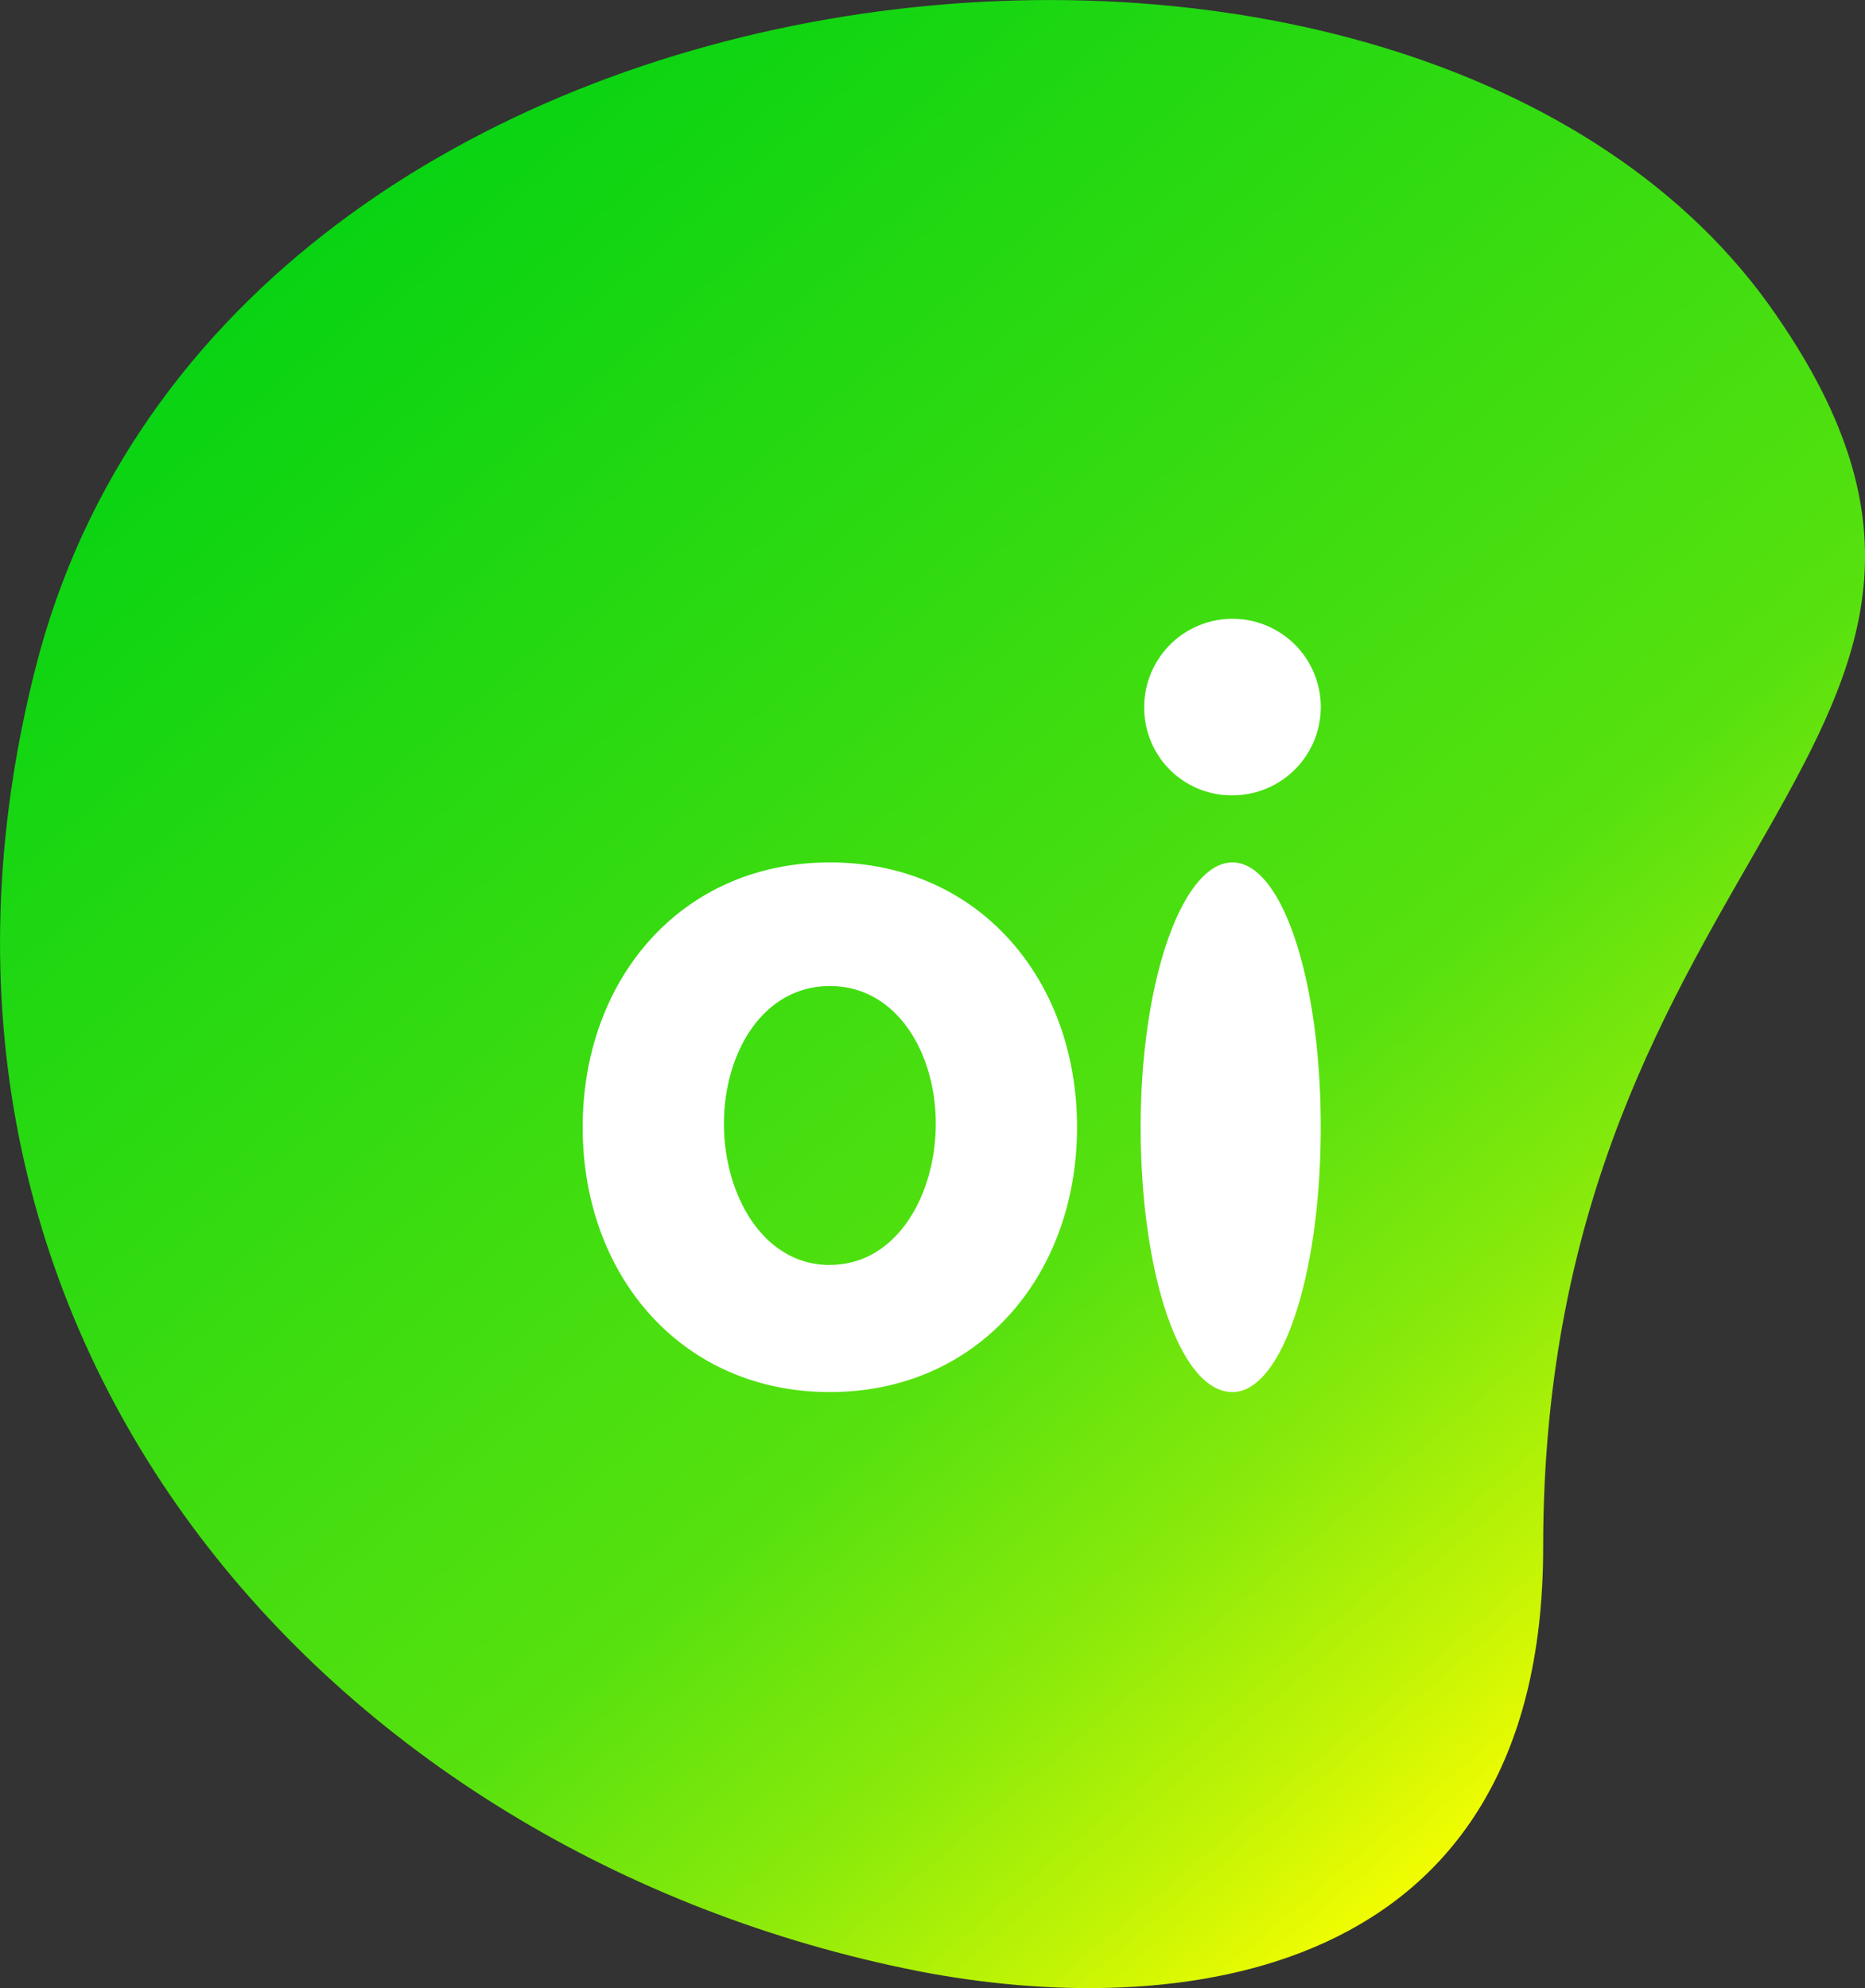
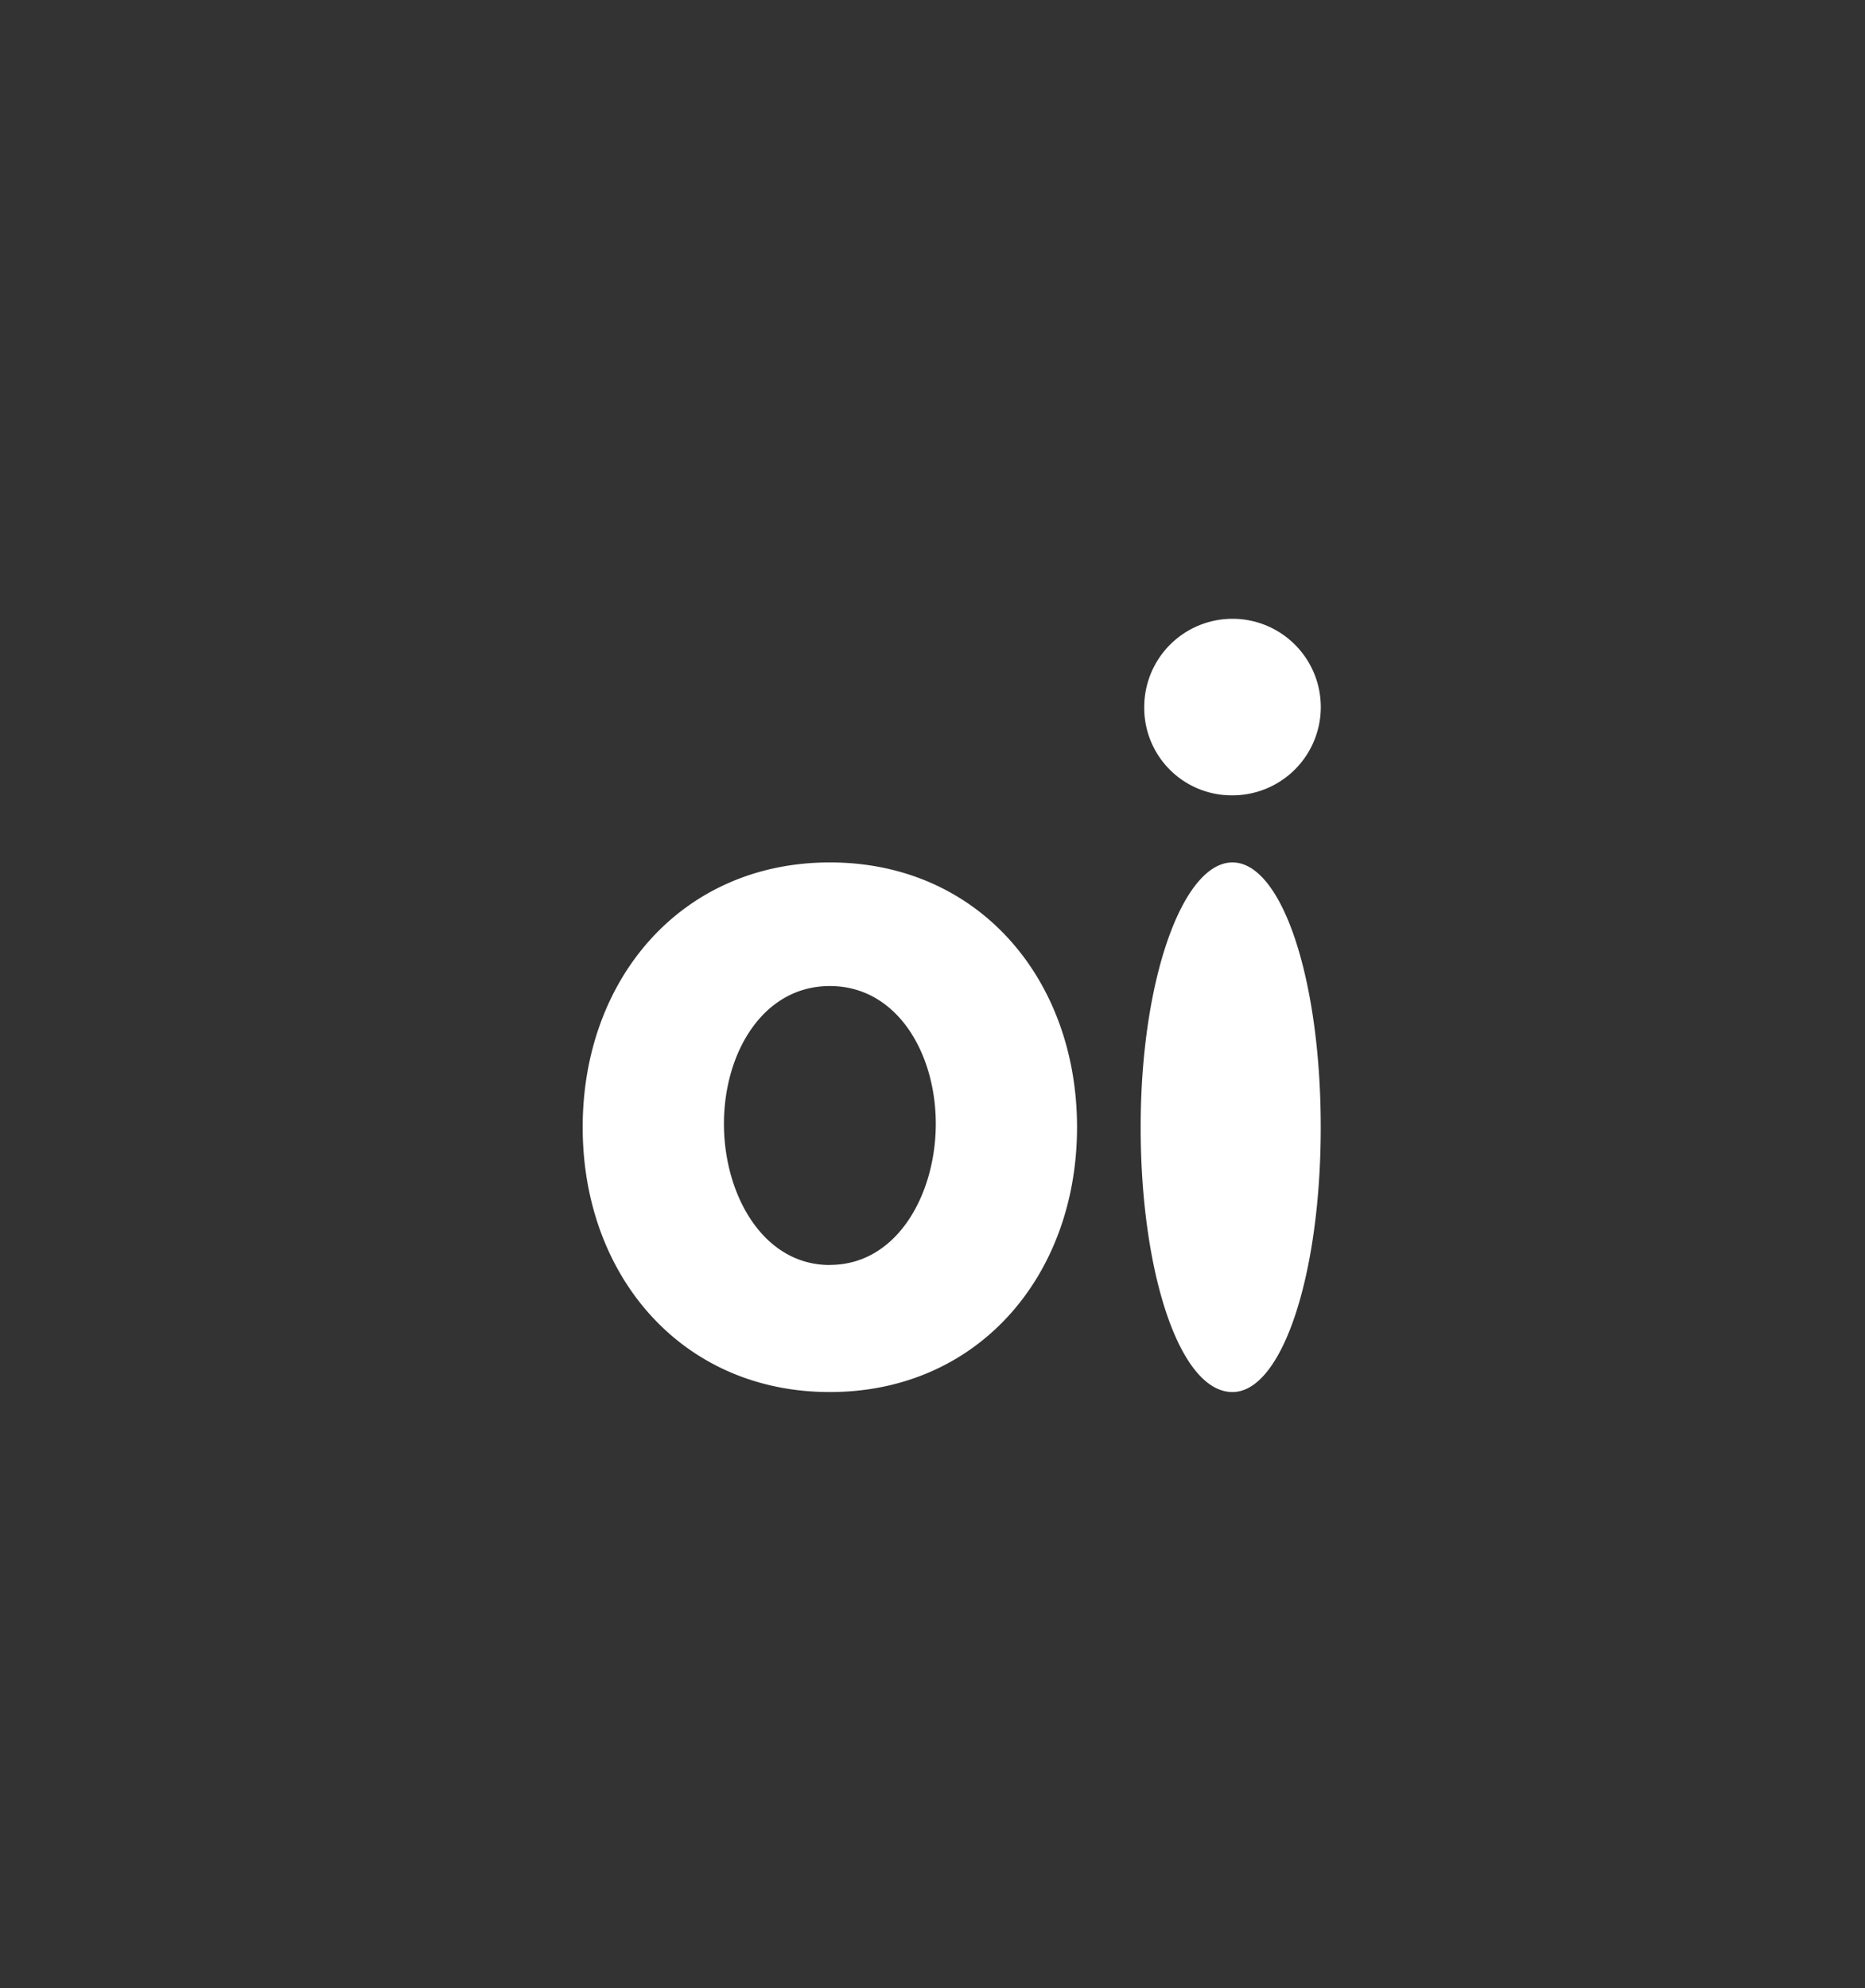
<svg xmlns="http://www.w3.org/2000/svg" width="37.522" height="40" viewBox="0 0 37.522 40">
  <rect x="0" y="0" width="37.522" height="40" fill="#333333" stroke="none" />
  <defs>
    <style>.a{fill:url(#a);}.b{fill:#fff;}</style>
    <linearGradient id="a" x1="0.204" y1="0.122" x2="0.829" y2="0.858" gradientUnits="objectBoundingBox">
      <stop offset="0" stop-color="#00d213" />
      <stop offset="0.653" stop-color="#57e10f" />
      <stop offset="0.786" stop-color="#88ea0b" />
      <stop offset="0.899" stop-color="#c2f405" />
      <stop offset="1" stop-color="#ff0" />
    </linearGradient>
  </defs>
  <g transform="translate(-1 -1)">
-     <path class="a" d="M18.473,39.659c5.115.995,12.574.284,12.574-8.525,0-14.137,10.585-16.268,4.689-24.793C28.632-4.031,4.549-1.687.713,13.445c-3.41,13.427,5.9,23.87,17.76,26.214Z" transform="translate(1 1)" />
    <path class="b" d="M30.575,22.077A1.776,1.776,0,1,0,28.8,20.3,1.759,1.759,0,0,0,30.575,22.077Zm0,1.35c-.995,0-1.847,2.344-1.847,5.328,0,2.913.781,5.328,1.847,5.328.995,0,1.776-2.344,1.776-5.328S31.569,23.427,30.575,23.427Zm-8.1,0c-2.984,0-4.973,2.344-4.973,5.328s1.989,5.328,4.973,5.328,4.973-2.344,4.973-5.328S25.46,23.427,22.476,23.427Zm0,8.1c-1.35,0-2.131-1.421-2.131-2.842s.781-2.771,2.131-2.771,2.131,1.35,2.131,2.771S23.826,31.525,22.476,31.525Z" transform="translate(-4.779 -5.075)" />
  </g>
</svg>